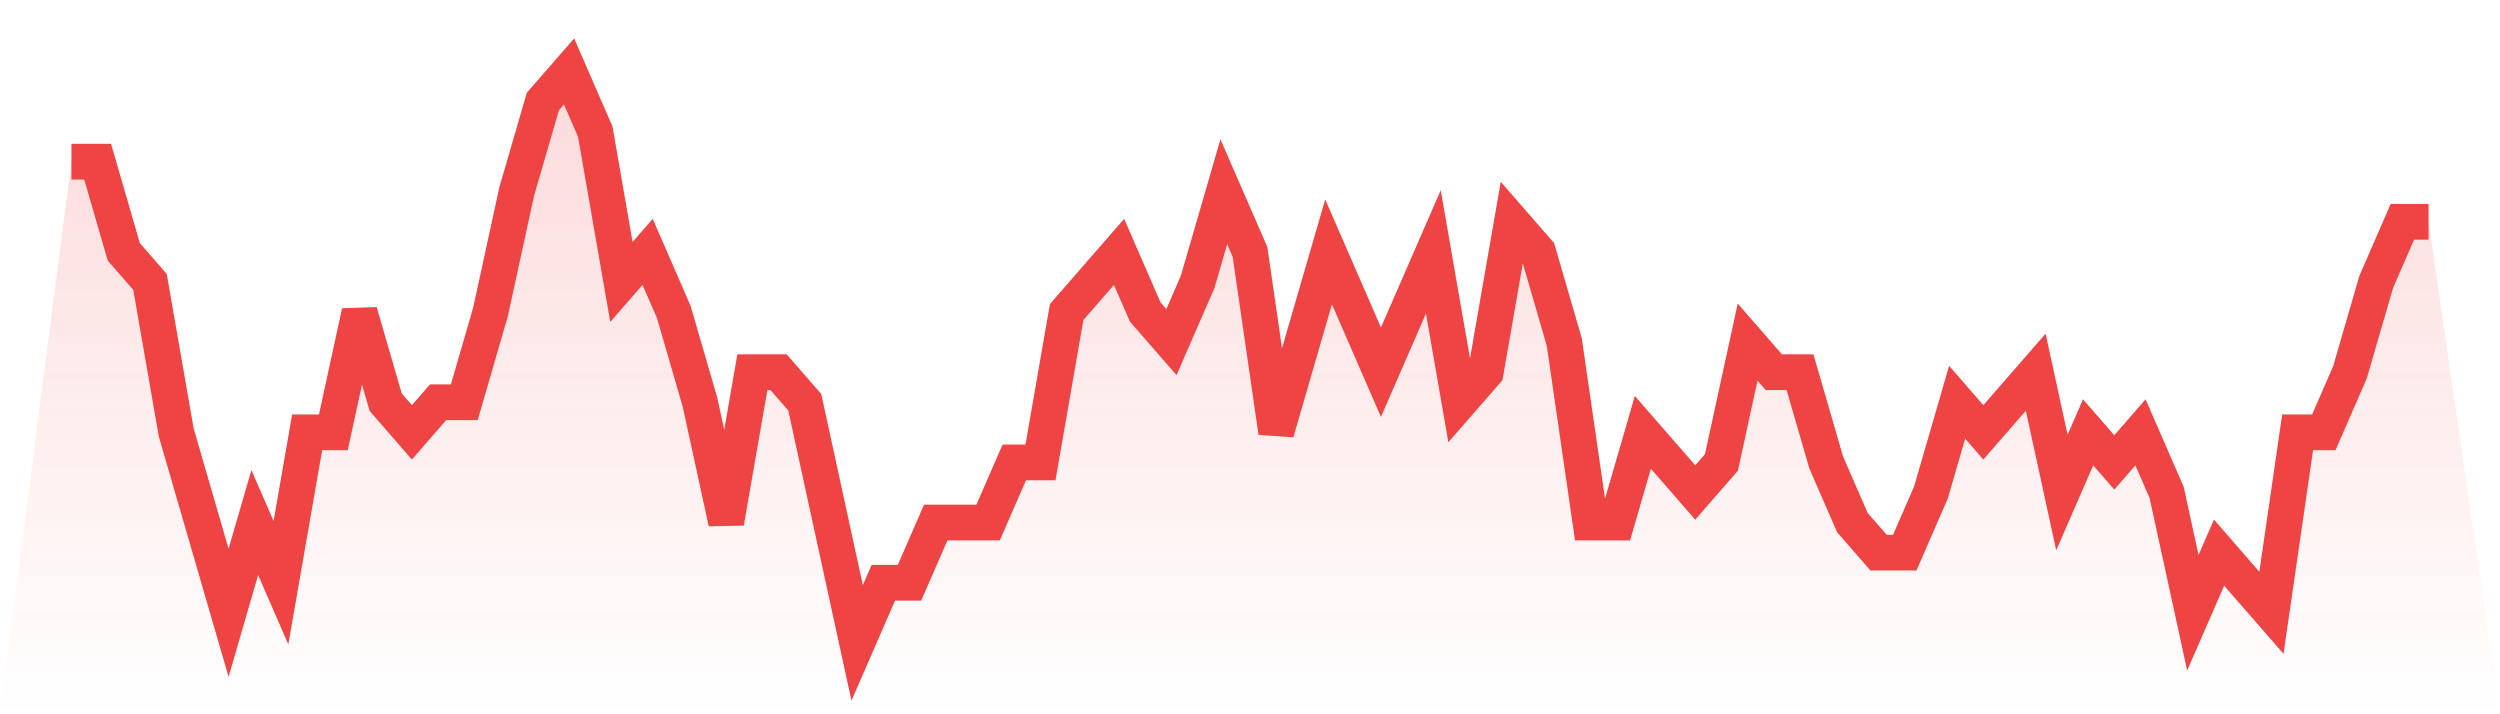
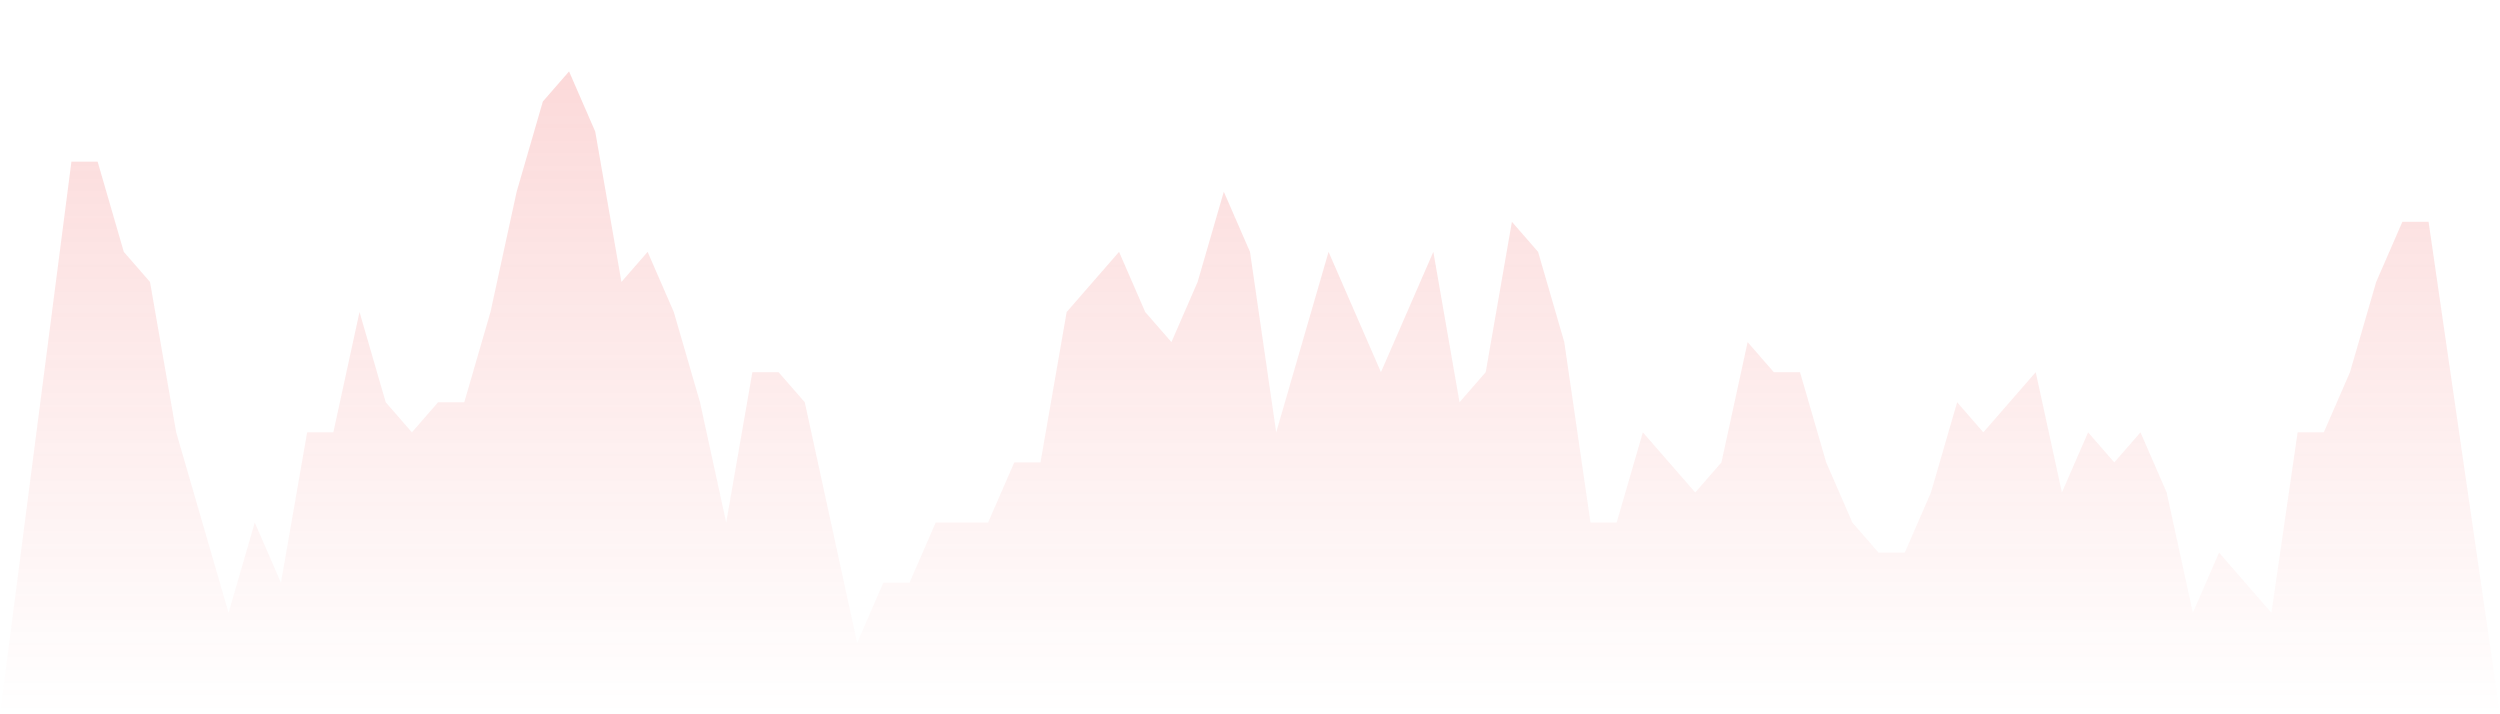
<svg xmlns="http://www.w3.org/2000/svg" viewBox="0 0 140 40">
  <defs>
    <linearGradient id="gradient" x1="0" x2="0" y1="0" y2="1">
      <stop offset="0%" stop-color="#ef4444" stop-opacity="0.2" />
      <stop offset="100%" stop-color="#ef4444" stop-opacity="0" />
    </linearGradient>
  </defs>
  <path d="M4,9.053 L4,9.053 L5.467,9.053 L6.933,14.105 L8.4,15.789 L9.867,24.211 L11.333,29.263 L12.8,34.316 L14.267,29.263 L15.733,32.632 L17.2,24.211 L18.667,24.211 L20.133,17.474 L21.6,22.526 L23.067,24.211 L24.533,22.526 L26,22.526 L27.467,17.474 L28.933,10.737 L30.4,5.684 L31.867,4 L33.333,7.368 L34.8,15.789 L36.267,14.105 L37.733,17.474 L39.2,22.526 L40.667,29.263 L42.133,20.842 L43.6,20.842 L45.067,22.526 L46.533,29.263 L48,36 L49.467,32.632 L50.933,32.632 L52.4,29.263 L53.867,29.263 L55.333,29.263 L56.8,25.895 L58.267,25.895 L59.733,17.474 L61.2,15.789 L62.667,14.105 L64.133,17.474 L65.6,19.158 L67.067,15.789 L68.533,10.737 L70,14.105 L71.467,24.211 L72.933,19.158 L74.4,14.105 L75.867,17.474 L77.333,20.842 L78.8,17.474 L80.267,14.105 L81.733,22.526 L83.2,20.842 L84.667,12.421 L86.133,14.105 L87.6,19.158 L89.067,29.263 L90.533,29.263 L92,24.211 L93.467,25.895 L94.933,27.579 L96.4,25.895 L97.867,19.158 L99.333,20.842 L100.8,20.842 L102.267,25.895 L103.733,29.263 L105.2,30.947 L106.667,30.947 L108.133,27.579 L109.6,22.526 L111.067,24.211 L112.533,22.526 L114,20.842 L115.467,27.579 L116.933,24.211 L118.4,25.895 L119.867,24.211 L121.333,27.579 L122.8,34.316 L124.267,30.947 L125.733,32.632 L127.2,34.316 L128.667,24.211 L130.133,24.211 L131.6,20.842 L133.067,15.789 L134.533,12.421 L136,12.421 L140,40 L0,40 z" fill="url(#gradient)" />
-   <path d="M4,9.053 L4,9.053 L5.467,9.053 L6.933,14.105 L8.4,15.789 L9.867,24.211 L11.333,29.263 L12.8,34.316 L14.267,29.263 L15.733,32.632 L17.2,24.211 L18.667,24.211 L20.133,17.474 L21.6,22.526 L23.067,24.211 L24.533,22.526 L26,22.526 L27.467,17.474 L28.933,10.737 L30.4,5.684 L31.867,4 L33.333,7.368 L34.8,15.789 L36.267,14.105 L37.733,17.474 L39.2,22.526 L40.667,29.263 L42.133,20.842 L43.6,20.842 L45.067,22.526 L46.533,29.263 L48,36 L49.467,32.632 L50.933,32.632 L52.4,29.263 L53.867,29.263 L55.333,29.263 L56.8,25.895 L58.267,25.895 L59.733,17.474 L61.2,15.789 L62.667,14.105 L64.133,17.474 L65.6,19.158 L67.067,15.789 L68.533,10.737 L70,14.105 L71.467,24.211 L72.933,19.158 L74.4,14.105 L75.867,17.474 L77.333,20.842 L78.8,17.474 L80.267,14.105 L81.733,22.526 L83.2,20.842 L84.667,12.421 L86.133,14.105 L87.6,19.158 L89.067,29.263 L90.533,29.263 L92,24.211 L93.467,25.895 L94.933,27.579 L96.4,25.895 L97.867,19.158 L99.333,20.842 L100.8,20.842 L102.267,25.895 L103.733,29.263 L105.2,30.947 L106.667,30.947 L108.133,27.579 L109.6,22.526 L111.067,24.211 L112.533,22.526 L114,20.842 L115.467,27.579 L116.933,24.211 L118.4,25.895 L119.867,24.211 L121.333,27.579 L122.8,34.316 L124.267,30.947 L125.733,32.632 L127.2,34.316 L128.667,24.211 L130.133,24.211 L131.6,20.842 L133.067,15.789 L134.533,12.421 L136,12.421" fill="none" stroke="#ef4444" stroke-width="2" />
</svg>